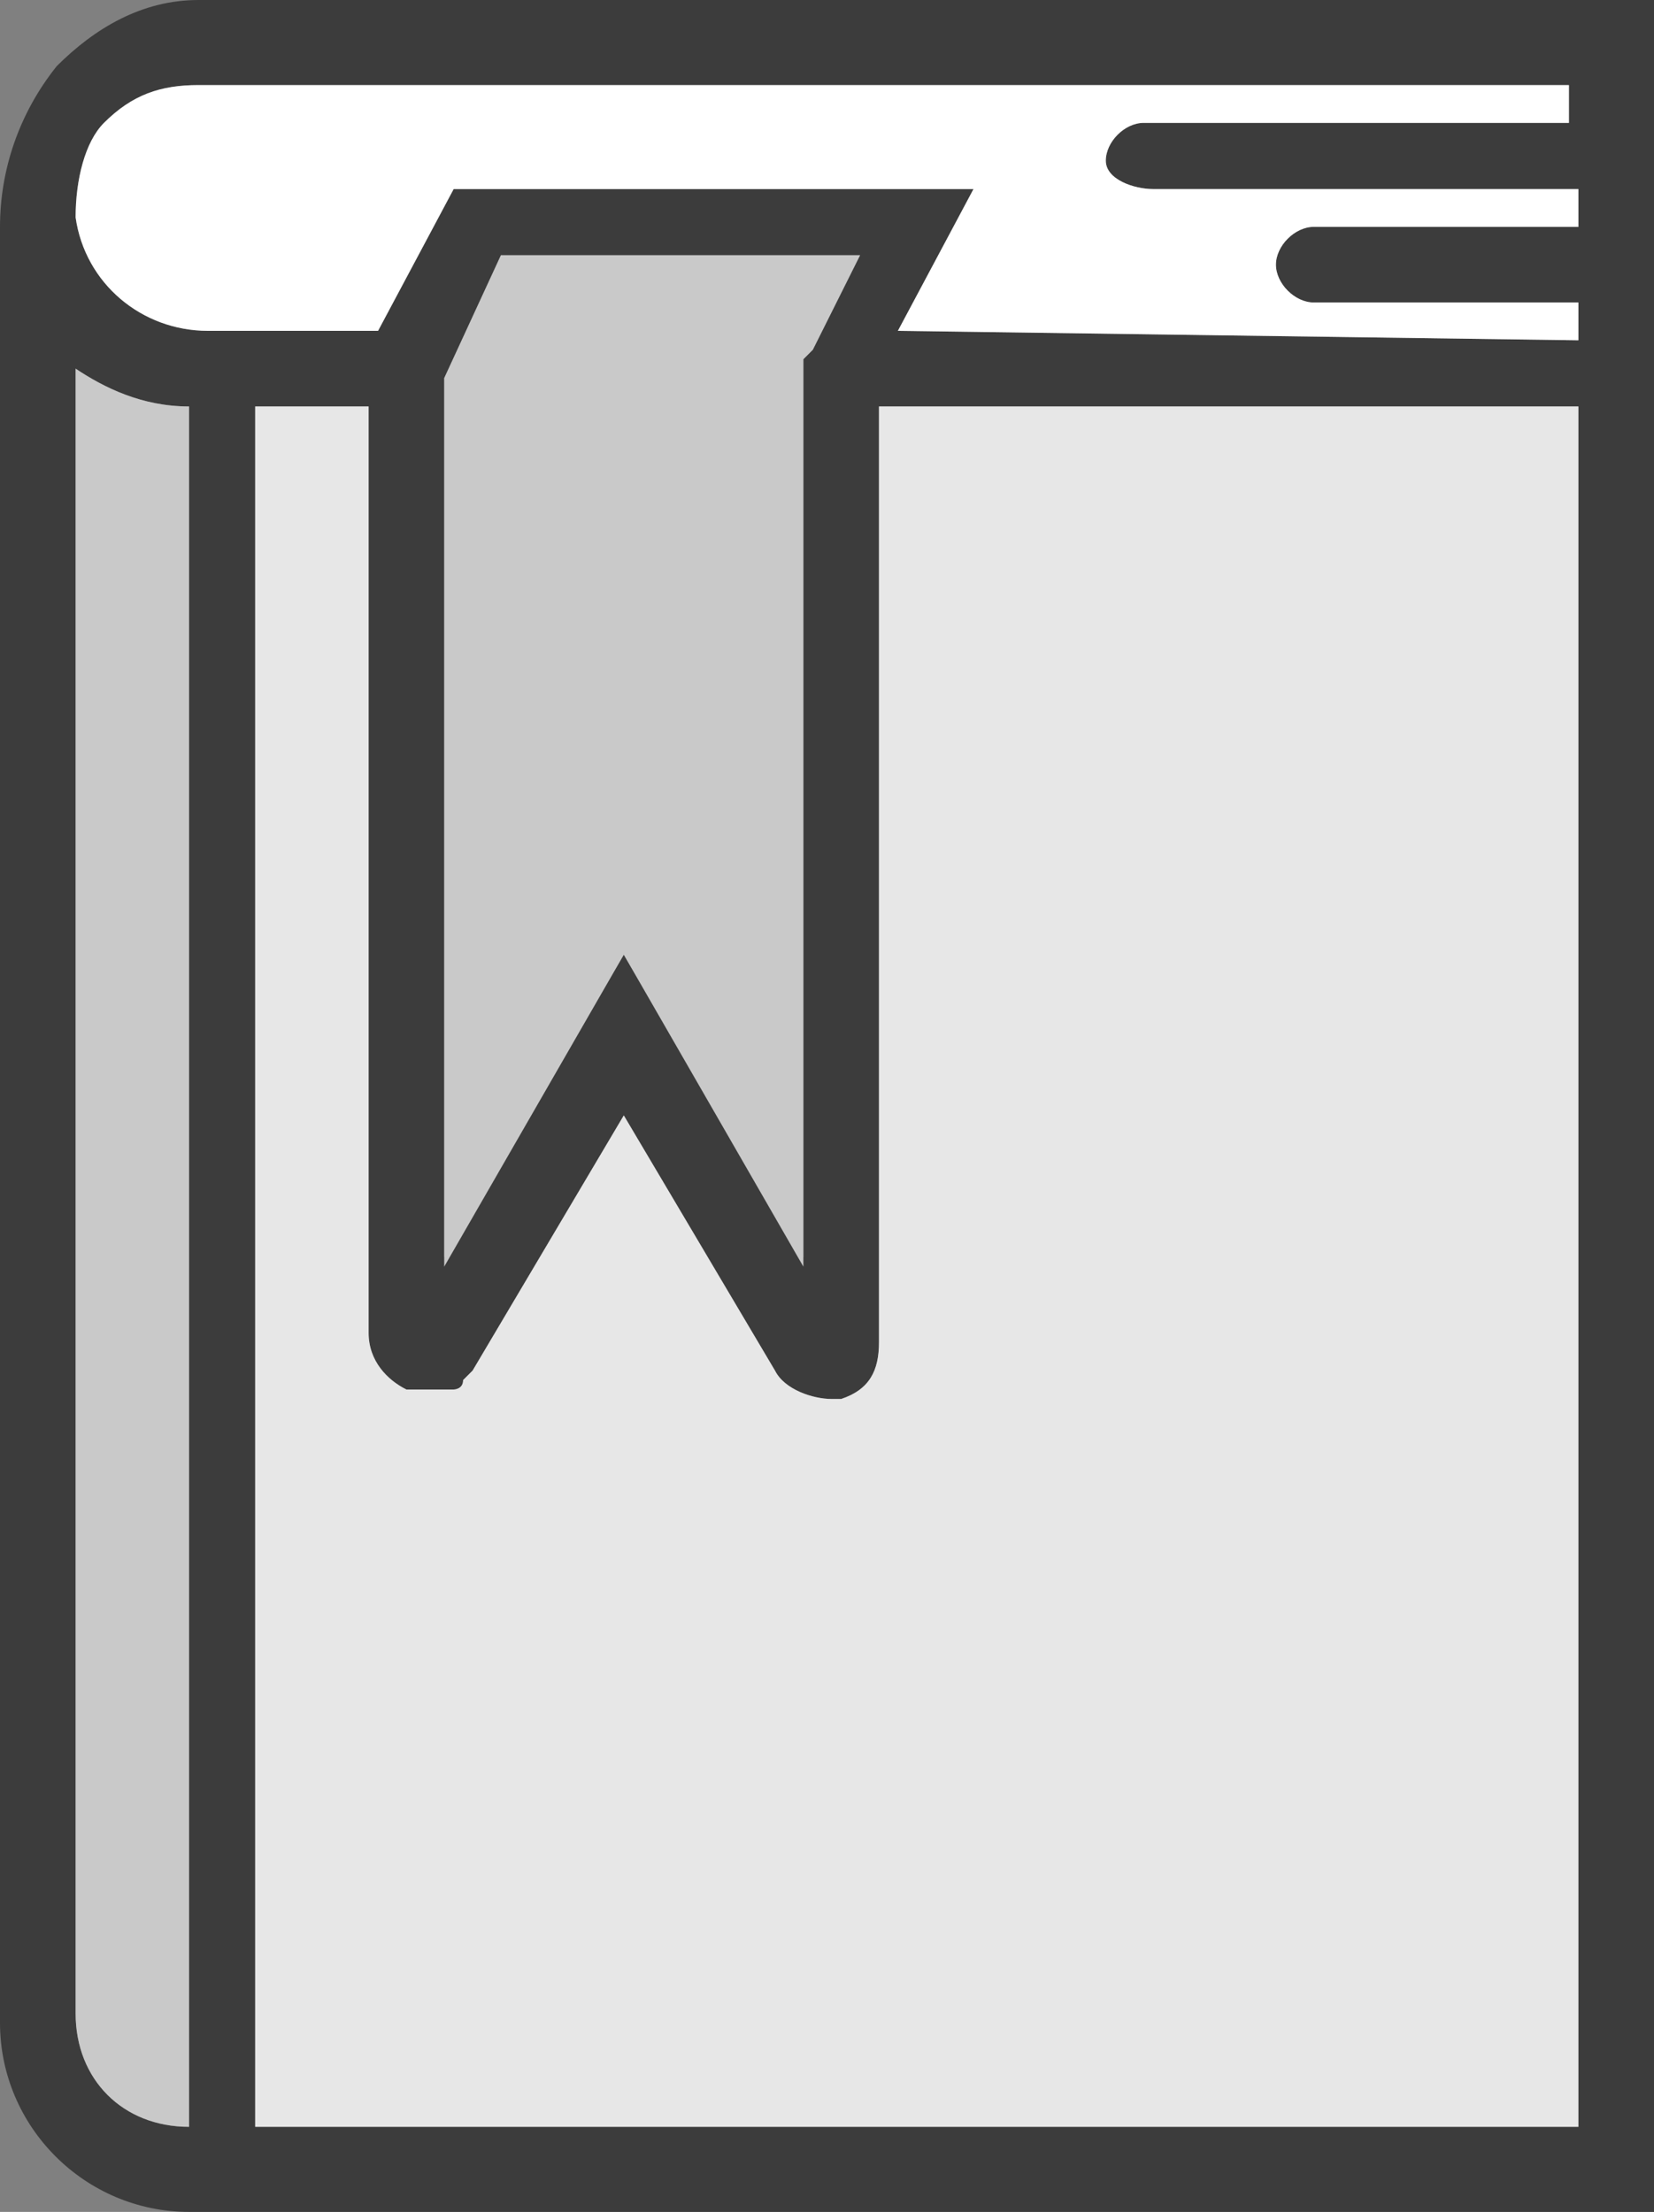
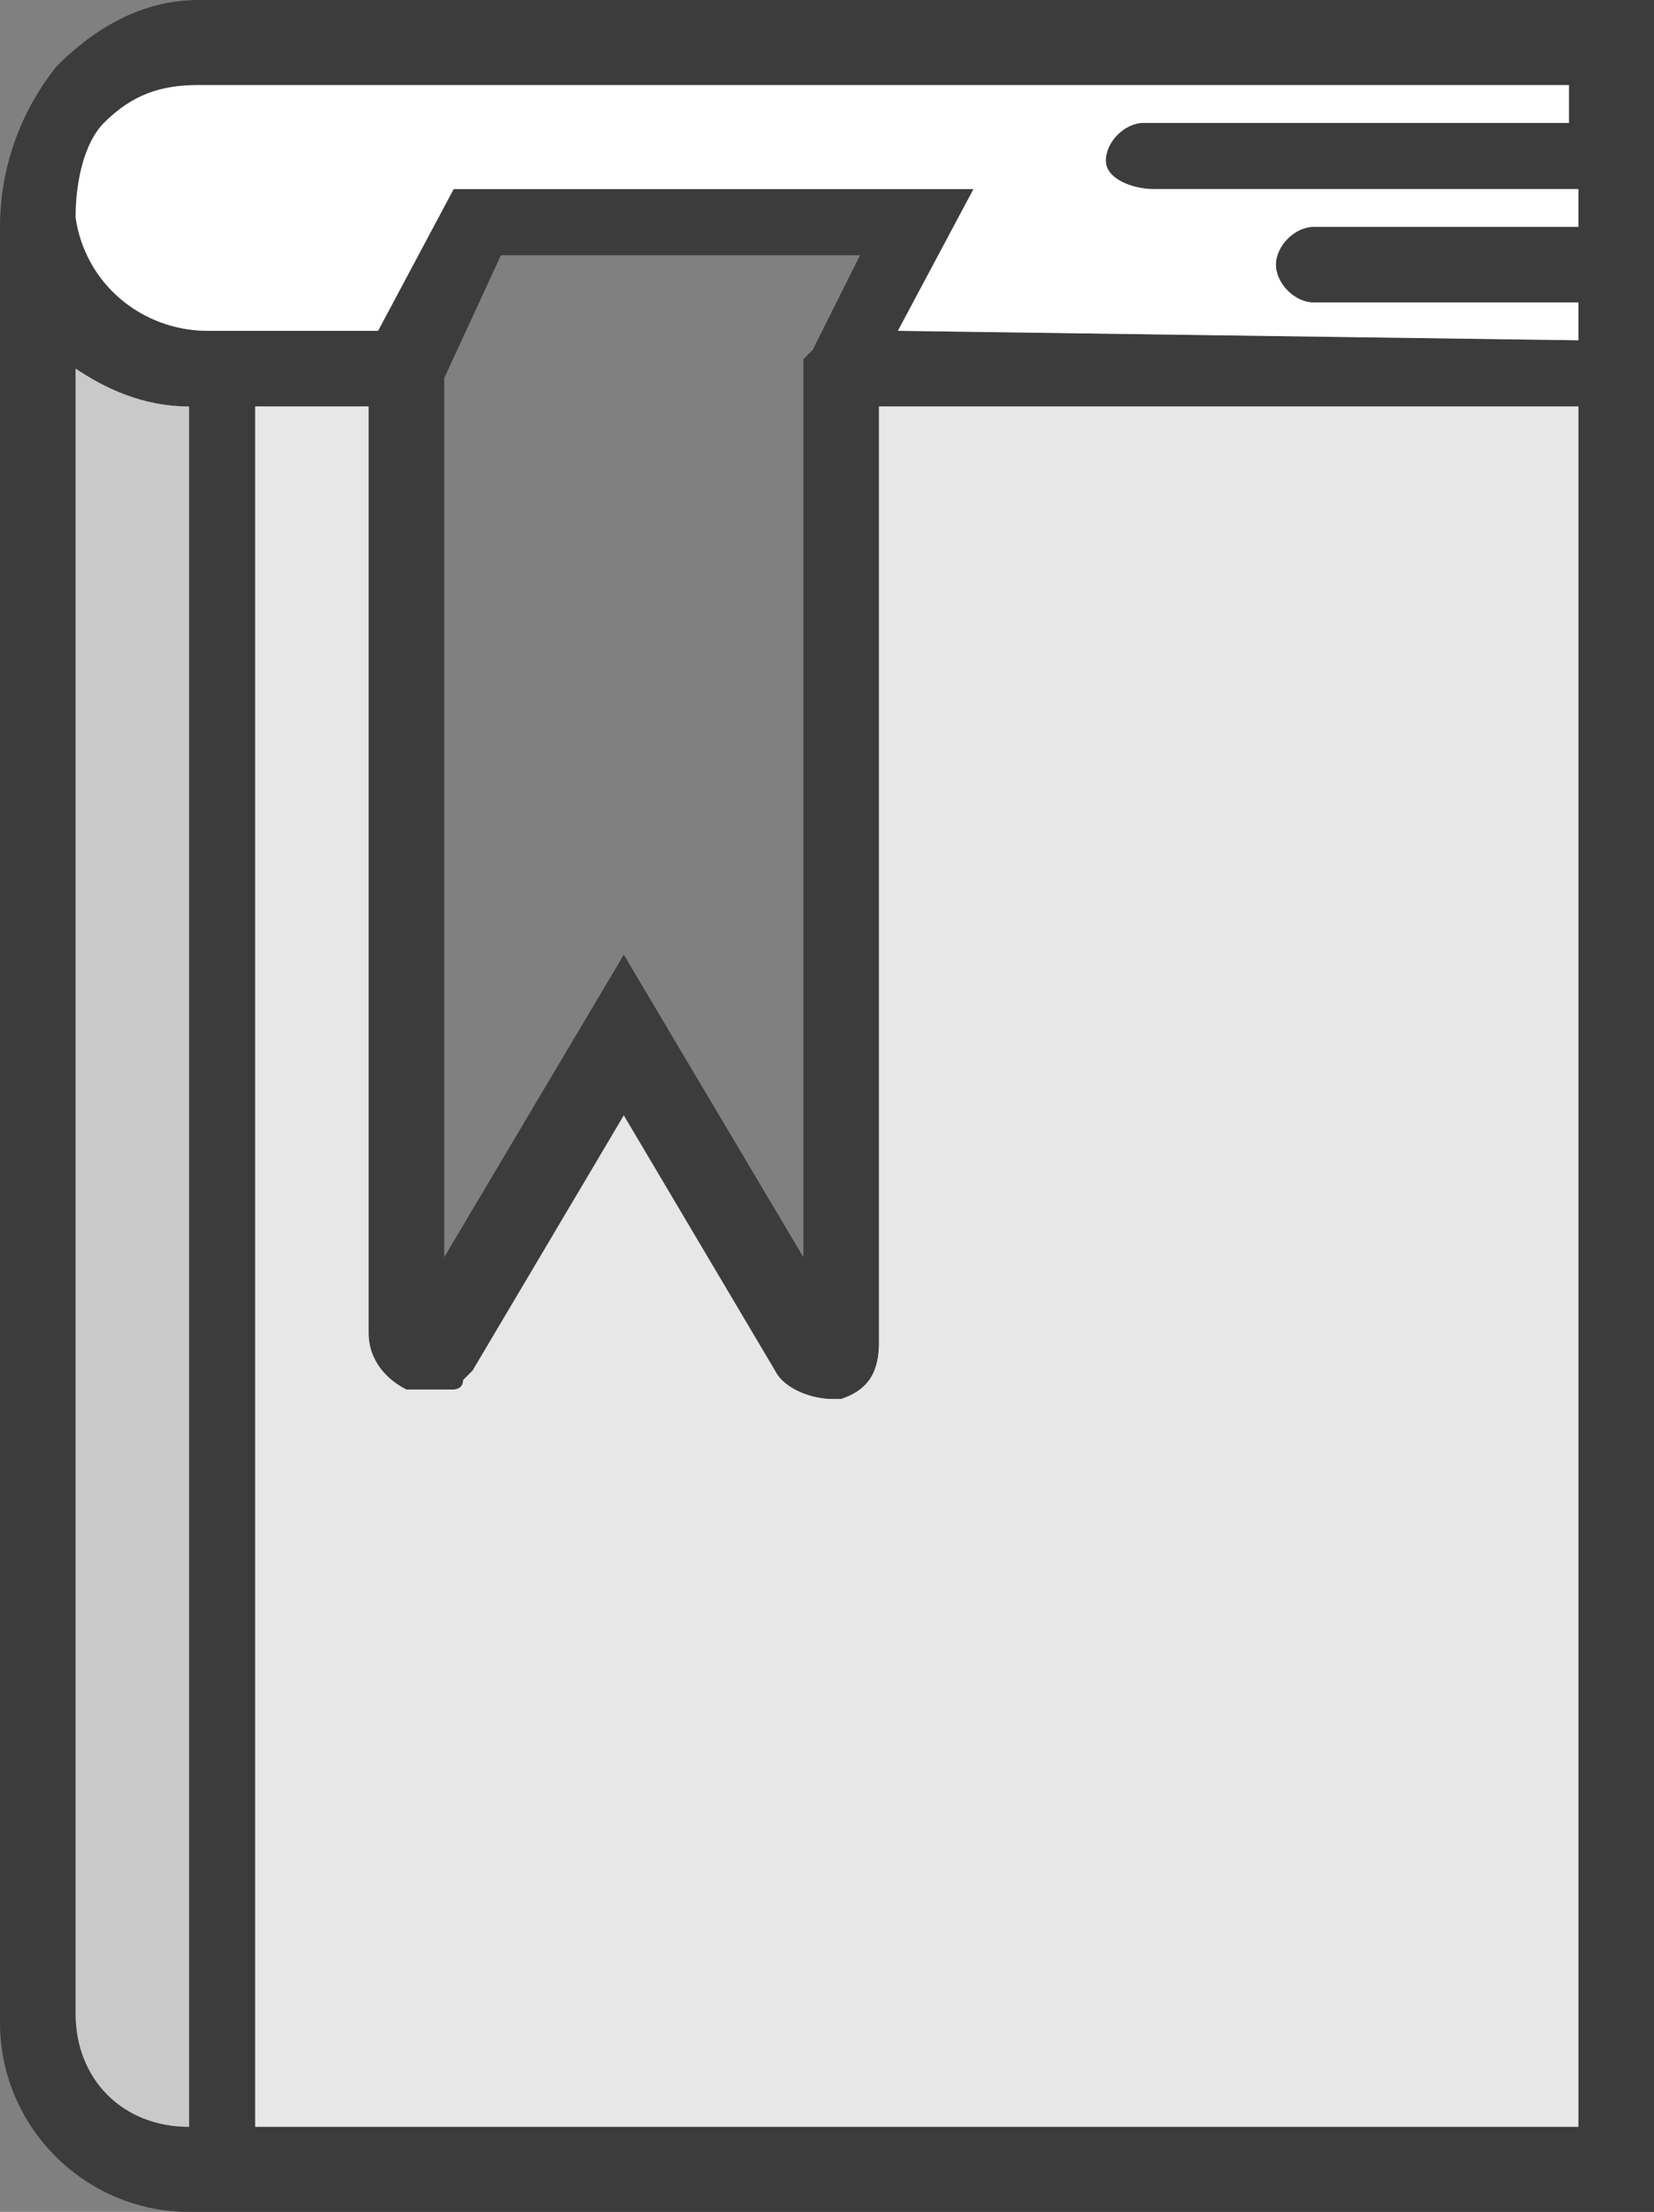
<svg xmlns="http://www.w3.org/2000/svg" version="1.1" id="Capa_1" x="0px" y="0px" viewBox="0 0 17.5 23.4" style="enable-background:new 0 0 17.5 23.4;" xml:space="preserve">
  <rect x="0" y="0" width="17.5" height="23.4" fill="#808080" stroke="none" />
  <style type="text/css">
	.st0{fill:#3C3C3C;}
	.st1{fill:#C9C9C9;}
	.st2{fill:#E7E7E7;}
	.st3{fill:#FFFFFF;}
</style>
  <path class="st0" d="M2.1,0C1.5,0,1,0.3,0.6,0.7C0.2,1.2,0,1.8,0,2.4l0,0v19c0,1.1,0.9,2,2,2h15.5v-19V3.5V0H2.1z M0.8,21.3V3.9  C1.1,4.1,1.5,4.3,2,4.3v18.2C1.3,22.5,0.8,22,0.8,21.3z M16.7,22.5h-14V4.3h1.2v9.8c0,0.3,0.2,0.5,0.4,0.6c0.1,0,0.1,0,0.2,0l0,0  c0,0,0,0,0.1,0h0.1c0,0,0,0,0.1,0c0,0,0.1,0,0.1-0.1l0,0L5,14.5l1.6-2.7l1.6,2.7c0.1,0.2,0.4,0.3,0.6,0.3c0,0,0,0,0.1,0  c0.3-0.1,0.4-0.3,0.4-0.6V4.3h7.4V22.5L16.7,22.5z M8.6,3.7L8.6,3.7L8.5,3.8l0,0v0.1V4l0,0v9.3l-1.9-3.2l-1.9,3.2V4l0.6-1.3h3.8  L8.6,3.7z M9.5,3.5L10.3,2H4.8L4,3.5H2.2C1.5,3.5,0.9,3,0.8,2.3c0-0.4,0.1-0.8,0.3-1c0.3-0.3,0.6-0.4,1-0.4h14.5v0.4h-4.5  c-0.2,0-0.4,0.2-0.4,0.4S12,2,12.2,2h4.5v0.4h-2.8c-0.2,0-0.4,0.2-0.4,0.4c0,0.2,0.2,0.4,0.4,0.4h2.8v0.4L9.5,3.5L9.5,3.5z" />
-   <polygon class="st1" points="8.6,3.7 8.6,3.7 8.5,3.8 8.5,3.8 8.5,3.9 8.5,4 8.5,4 8.5,13.4 6.6,10.1 4.7,13.4 4.7,4 5.3,2.7   9.1,2.7 " />
  <path class="st2" d="M16.7,22.5h-14V4.3h1.2v9.8c0,0.3,0.2,0.5,0.4,0.6c0.1,0,0.1,0,0.2,0l0,0c0,0,0,0,0.1,0h0.1c0,0,0,0,0.1,0  c0,0,0.1,0,0.1-0.1l0,0L5,14.5l1.6-2.7l1.6,2.7c0.1,0.2,0.4,0.3,0.6,0.3c0,0,0,0,0.1,0c0.3-0.1,0.4-0.3,0.4-0.6V4.3h7.4V22.5  L16.7,22.5z" />
  <path class="st1" d="M0.8,21.3V3.9C1.1,4.1,1.5,4.3,2,4.3v18.2C1.3,22.5,0.8,22,0.8,21.3z" />
  <path class="st3" d="M9.5,3.5L10.3,2H4.8L4,3.5H2.2C1.5,3.5,0.9,3,0.8,2.3c0-0.4,0.1-0.8,0.3-1c0.3-0.3,0.6-0.4,1-0.4h14.5v0.4h-4.5  c-0.2,0-0.4,0.2-0.4,0.4S12,2,12.2,2h4.5v0.4h-2.8c-0.2,0-0.4,0.2-0.4,0.4c0,0.2,0.2,0.4,0.4,0.4h2.8v0.4L9.5,3.5L9.5,3.5z" />
</svg>